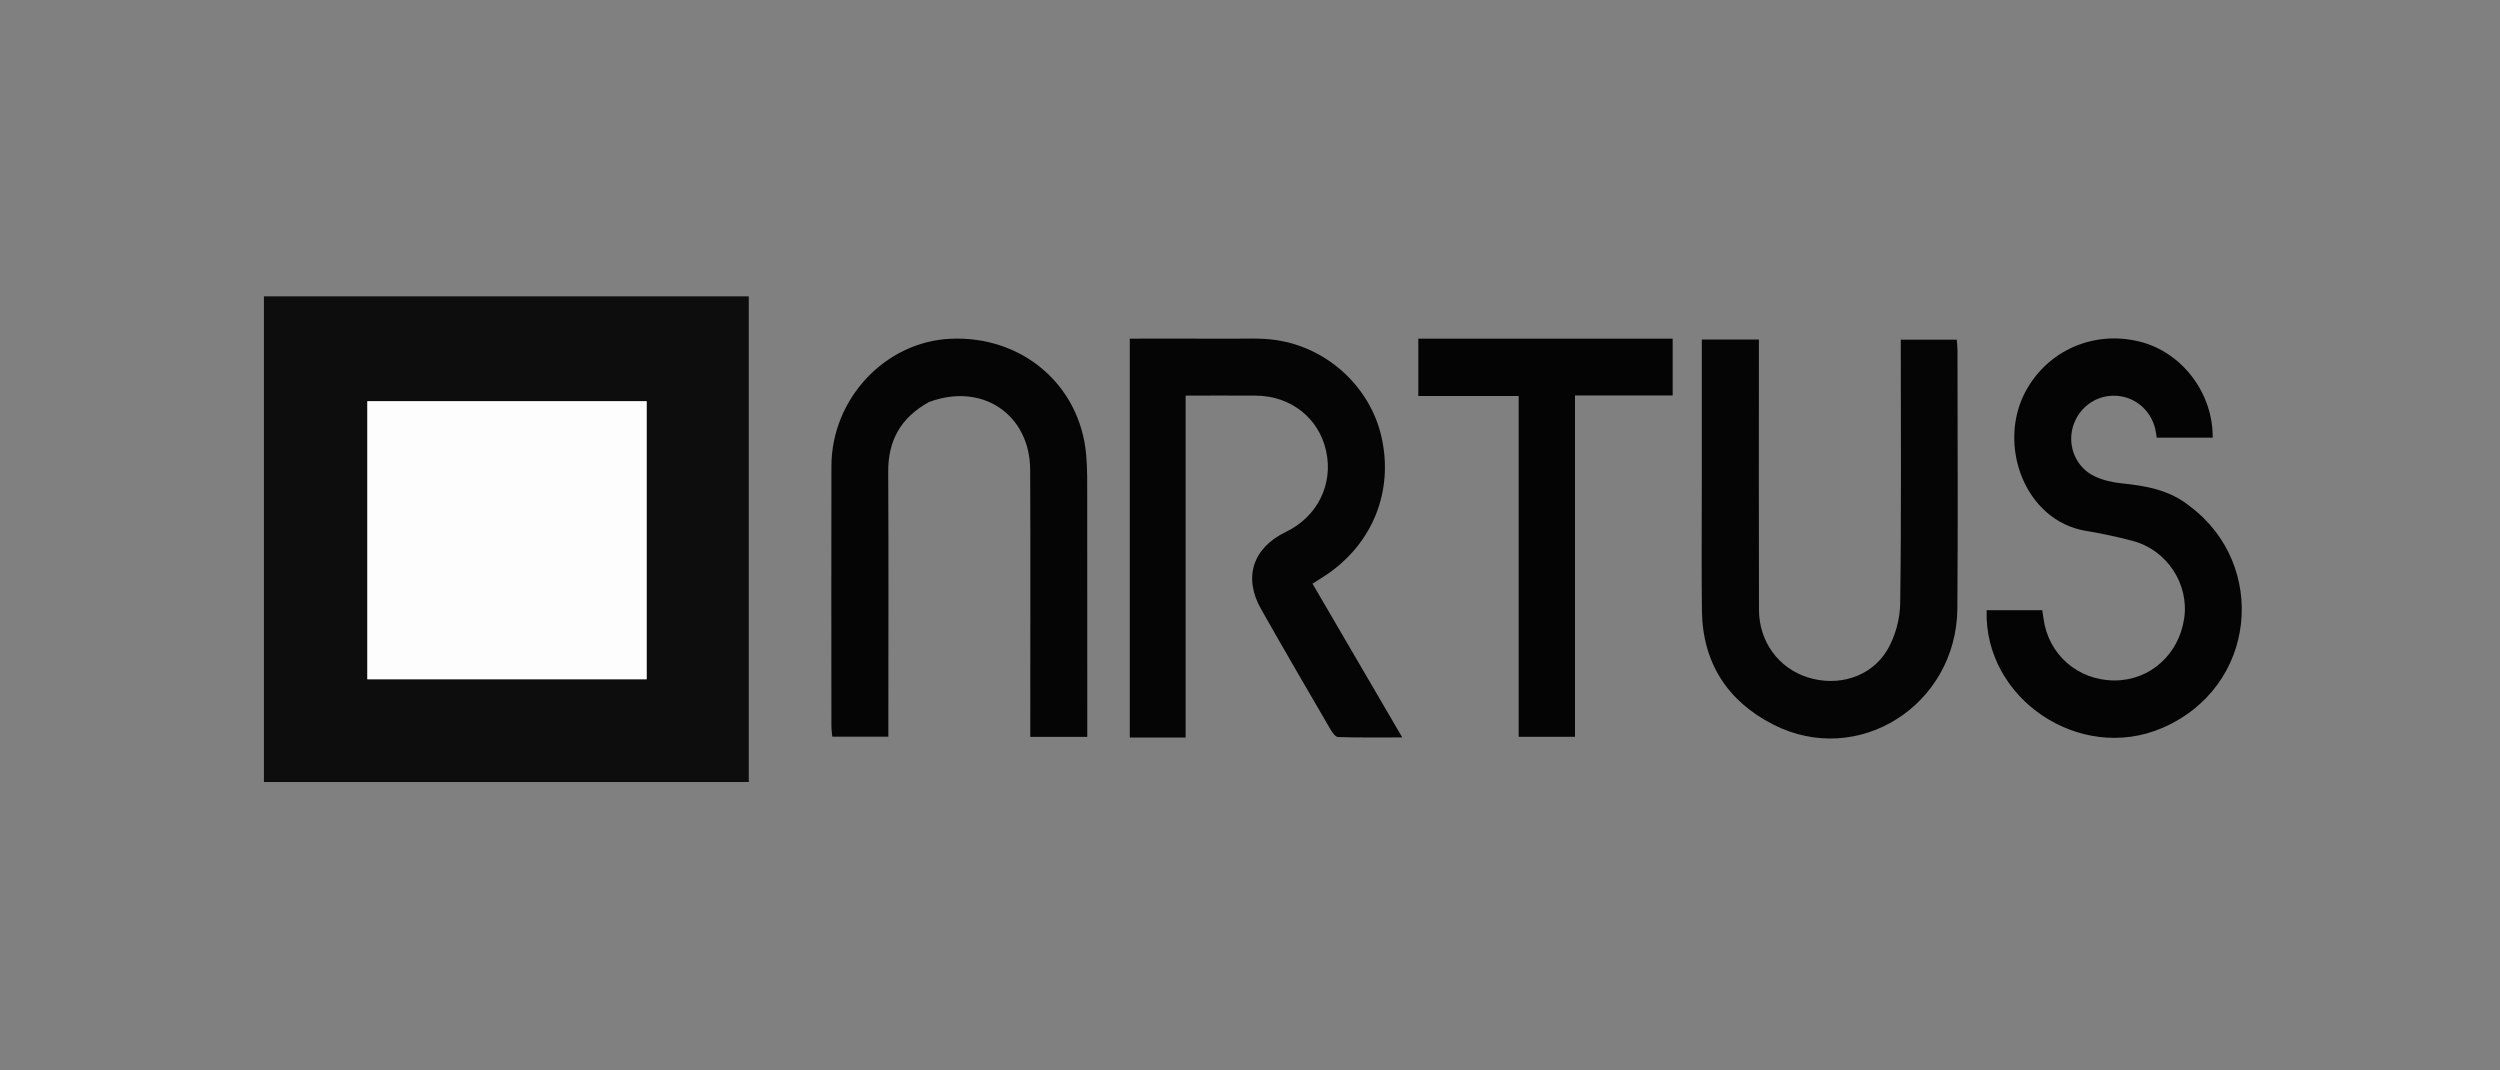
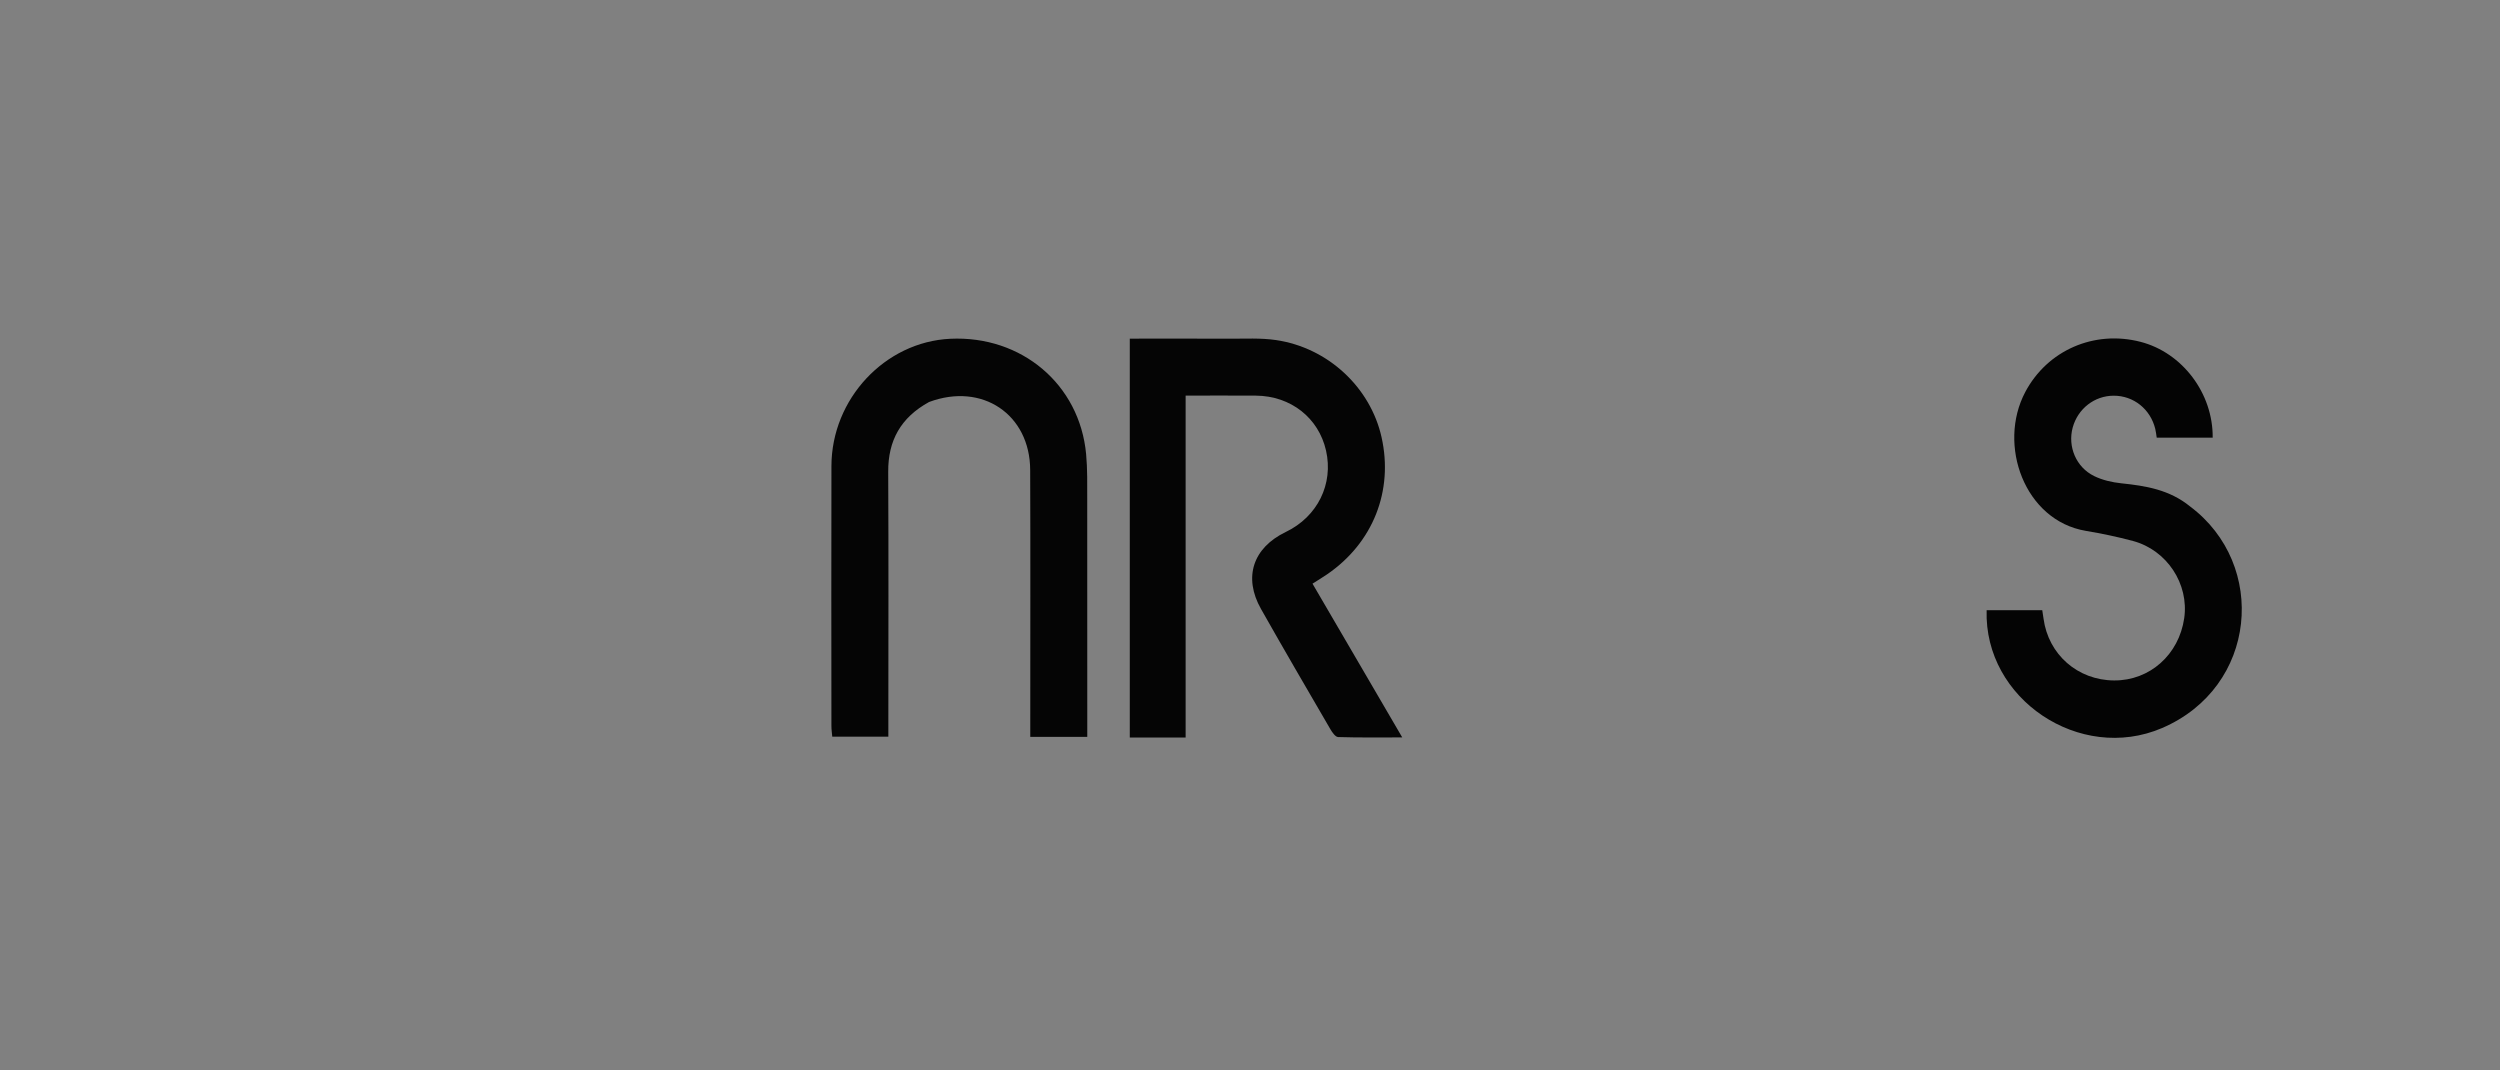
<svg xmlns="http://www.w3.org/2000/svg" version="1.1" id="Layer_1" x="0px" y="0px" width="100%" viewBox="0 0 827 354" enable-background="new 0 0 827 354" xml:space="preserve">
  <rect x="0" y="0" width="827" height="354" fill="#808080" stroke="none" />
  <path fill="#FFFFFF" opacity="0" stroke="none" d=" M565,355   C376.667,355 188.833,355 1,355   C1,237 1,119 1,1   C276.667,1 552.333,1 828,1   C828,119 828,237 828,355   C740.5,355 653,355 565,355  M232.496,98.028   C184.095,98.028 135.693,98.028 87.305,98.028   C87.305,151.964 87.305,205.332 87.305,258.688   C140.965,258.688 194.336,258.688 247.695,258.688   C247.695,205.035 247.695,151.667 247.695,98.028   C242.771,98.028 238.133,98.028 232.496,98.028  M383.474,243.978   C386.281,243.978 389.088,243.978 392.205,243.978   C392.205,206.198 392.205,168.751 392.205,130.865   C400.15,130.865 407.79,130.819 415.43,130.875   C426.969,130.961 436.193,138.212 438.653,149.045   C441.167,160.114 435.831,170.929 425.376,175.955   C414.466,181.199 411.213,190.957 417.141,201.447   C424.666,214.765 432.379,227.977 440.072,241.199   C440.685,242.252 441.747,243.787 442.642,243.816   C449.487,244.035 456.343,243.936 463.863,243.936   C453.654,226.447 443.969,209.856 434.175,193.078   C435.981,191.928 437.535,191 439.023,189.979   C454.195,179.569 460.997,162.398 457.014,144.611   C453.326,128.142 439.261,114.993 422.078,112.49   C417.009,111.751 411.776,112.065 406.617,112.039   C395.68,111.983 384.743,112.022 373.732,112.022   C373.732,156.291 373.732,200.022 373.732,243.978   C376.862,243.978 379.688,243.978 383.474,243.978  M307.687,132.842   C324.931,126.412 340.709,137.096 340.783,155.447   C340.893,183.106 340.813,210.767 340.814,238.427   C340.814,240.187 340.814,241.948 340.814,243.761   C347.336,243.761 353.265,243.761 359.67,243.761   C359.67,241.927 359.67,240.305 359.67,238.682   C359.67,214.187 359.688,189.692 359.655,165.197   C359.648,160.202 359.749,155.18 359.289,150.218   C357.149,127.162 337.932,110.938 314.323,112.066   C292.759,113.096 275.092,131.938 275.038,154.141   C274.968,182.802 275.017,211.463 275.033,240.124   C275.034,241.379 275.225,242.634 275.312,243.696   C281.669,243.696 287.602,243.696 293.867,243.696   C293.867,241.787 293.867,240.155 293.867,238.522   C293.868,211.031 293.963,183.538 293.82,156.047   C293.766,145.707 297.98,138.125 307.687,132.842  M562.959,158.5   C562.959,172.991 562.825,187.484 562.995,201.973   C563.199,219.265 571.492,231.991 586.598,239.691   C614.656,253.993 647.255,233.31 647.499,201.228   C647.716,172.747 647.549,144.263 647.536,115.781   C647.536,114.649 647.382,113.517 647.298,112.359   C641.003,112.359 634.95,112.359 628.778,112.359   C628.778,141.676 628.989,170.659 628.585,199.633   C628.512,204.847 626.929,210.637 624.259,215.092   C618.881,224.065 607.917,227.243 597.932,224.056   C588.344,220.997 581.902,212.268 581.871,201.744   C581.787,173.594 581.841,145.445 581.841,117.295   C581.841,115.679 581.841,114.063 581.841,112.31   C575.309,112.31 569.255,112.31 562.959,112.31   C562.959,127.565 562.959,142.533 562.959,158.5  M724.175,167.276   C717.64,161.973 709.816,160.721 701.772,159.883   C698.692,159.562 695.477,158.827 692.721,157.472   C686.729,154.529 683.945,147.681 685.649,141.43   C687.353,135.184 692.868,130.902 699.215,130.897   C705.774,130.891 711.332,135.305 712.951,141.838   C713.181,142.768 713.272,143.733 713.442,144.77   C719.791,144.77 725.878,144.77 731.958,144.77   C732.091,130.083 721.907,116.664 708.122,113.088   C692.743,109.099 677.253,115.897 669.955,129.684   C660.699,147.171 669.725,172.192 689.985,175.608   C695.226,176.491 700.455,177.576 705.586,178.954   C716.842,181.977 724.165,193.177 722.539,204.491   C720.802,216.573 711.124,225.169 699.341,225.094   C687.295,225.017 677.6,216.52 675.999,204.642   C675.871,203.693 675.715,202.748 675.578,201.845   C669.258,201.845 663.208,201.845 657.181,201.845   C656.256,231.223 688.047,252.472 715.18,240.85   C746.74,227.331 750.233,186.782 724.175,167.276  M509.5,112.023   C496.065,112.023 482.629,112.023 469.176,112.023   C469.176,118.54 469.176,124.473 469.176,130.996   C480.252,130.996 491.125,130.996 502.382,130.996   C502.382,168.997 502.382,206.403 502.382,243.727   C508.733,243.727 514.673,243.727 521.009,243.727   C521.009,206.069 521.009,168.659 521.009,130.822   C531.987,130.822 542.572,130.822 553.317,130.822   C553.317,124.336 553.317,118.285 553.317,112.023   C538.819,112.023 524.659,112.023 509.5,112.023  z" />
-   <path fill="#0D0D0D" opacity="1" stroke="none" d=" M232.995,98.028   C238.133,98.028 242.771,98.028 247.695,98.028   C247.695,151.667 247.695,205.035 247.695,258.688   C194.336,258.688 140.965,258.688 87.305,258.688   C87.305,205.332 87.305,151.964 87.305,98.028   C135.693,98.028 184.095,98.028 232.995,98.028  M213.911,152.5   C213.911,145.901 213.911,139.302 213.911,132.721   C182.691,132.721 151.995,132.721 121.52,132.721   C121.52,163.702 121.52,194.265 121.52,224.697   C152.477,224.697 183.058,224.697 213.911,224.697   C213.911,200.761 213.911,177.13 213.911,152.5  z" />
  <path fill="#050505" opacity="1" stroke="none" d=" M382.994,243.978   C379.688,243.978 376.862,243.978 373.732,243.978   C373.732,200.022 373.732,156.291 373.732,112.022   C384.743,112.022 395.68,111.983 406.617,112.039   C411.776,112.065 417.009,111.751 422.078,112.49   C439.261,114.993 453.326,128.142 457.014,144.611   C460.997,162.398 454.195,179.569 439.023,189.979   C437.535,191 435.981,191.928 434.175,193.078   C443.969,209.856 453.654,226.447 463.863,243.936   C456.343,243.936 449.487,244.035 442.642,243.816   C441.747,243.787 440.685,242.252 440.072,241.199   C432.379,227.977 424.666,214.765 417.141,201.447   C411.213,190.957 414.466,181.199 425.376,175.955   C435.831,170.929 441.167,160.114 438.653,149.045   C436.193,138.212 426.969,130.961 415.43,130.875   C407.79,130.819 400.15,130.865 392.205,130.865   C392.205,168.751 392.205,206.198 392.205,243.978   C389.088,243.978 386.281,243.978 382.994,243.978  z" />
  <path fill="#050505" opacity="1" stroke="none" d=" M307.328,132.984   C297.98,138.125 293.766,145.707 293.82,156.047   C293.963,183.538 293.868,211.031 293.867,238.522   C293.867,240.155 293.867,241.787 293.867,243.696   C287.602,243.696 281.669,243.696 275.312,243.696   C275.225,242.634 275.034,241.379 275.033,240.124   C275.017,211.463 274.968,182.802 275.038,154.141   C275.092,131.938 292.759,113.096 314.323,112.066   C337.932,110.938 357.149,127.162 359.289,150.218   C359.749,155.18 359.648,160.202 359.655,165.197   C359.688,189.692 359.67,214.187 359.67,238.682   C359.67,240.305 359.67,241.927 359.67,243.761   C353.265,243.761 347.336,243.761 340.814,243.761   C340.814,241.948 340.814,240.187 340.814,238.427   C340.813,210.767 340.893,183.106 340.783,155.447   C340.709,137.096 324.931,126.412 307.328,132.984  z" />
-   <path fill="#050505" opacity="1" stroke="none" d=" M562.959,158   C562.959,142.533 562.959,127.565 562.959,112.31   C569.255,112.31 575.309,112.31 581.841,112.31   C581.841,114.063 581.841,115.679 581.841,117.295   C581.841,145.445 581.787,173.594 581.871,201.744   C581.902,212.268 588.344,220.997 597.932,224.056   C607.917,227.243 618.881,224.065 624.259,215.092   C626.929,210.637 628.512,204.847 628.585,199.633   C628.989,170.659 628.778,141.676 628.778,112.359   C634.95,112.359 641.003,112.359 647.298,112.359   C647.382,113.517 647.536,114.649 647.536,115.781   C647.549,144.263 647.716,172.747 647.499,201.228   C647.255,233.31 614.656,253.993 586.598,239.691   C571.492,231.991 563.199,219.265 562.995,201.973   C562.825,187.484 562.959,172.991 562.959,158  z" />
  <path fill="#040404" opacity="1" stroke="none" d=" M724.447,167.51   C750.233,186.782 746.74,227.331 715.18,240.85   C688.047,252.472 656.256,231.223 657.181,201.845   C663.208,201.845 669.258,201.845 675.578,201.845   C675.715,202.748 675.871,203.693 675.999,204.642   C677.6,216.52 687.295,225.017 699.341,225.094   C711.124,225.169 720.802,216.573 722.539,204.491   C724.165,193.177 716.842,181.977 705.586,178.954   C700.455,177.576 695.226,176.491 689.985,175.608   C669.725,172.192 660.699,147.171 669.955,129.684   C677.253,115.897 692.743,109.099 708.122,113.088   C721.907,116.664 732.091,130.083 731.958,144.77   C725.878,144.77 719.791,144.77 713.442,144.77   C713.272,143.733 713.181,142.768 712.951,141.838   C711.332,135.305 705.774,130.891 699.215,130.897   C692.868,130.902 687.353,135.184 685.649,141.43   C683.945,147.681 686.729,154.529 692.721,157.472   C695.477,158.827 698.692,159.562 701.772,159.883   C709.816,160.721 717.64,161.973 724.447,167.51  z" />
-   <path fill="#040404" opacity="1" stroke="none" d=" M510,112.023   C524.659,112.023 538.819,112.023 553.317,112.023   C553.317,118.285 553.317,124.336 553.317,130.822   C542.572,130.822 531.987,130.822 521.009,130.822   C521.009,168.659 521.009,206.069 521.009,243.727   C514.673,243.727 508.733,243.727 502.382,243.727   C502.382,206.403 502.382,168.997 502.382,130.996   C491.125,130.996 480.252,130.996 469.176,130.996   C469.176,124.473 469.176,118.54 469.176,112.023   C482.629,112.023 496.065,112.023 510,112.023  z" />
-   <path fill="#FDFDFD" opacity="1" stroke="none" d=" M213.911,153   C213.911,177.13 213.911,200.761 213.911,224.697   C183.058,224.697 152.477,224.697 121.52,224.697   C121.52,194.265 121.52,163.702 121.52,132.721   C151.995,132.721 182.691,132.721 213.911,132.721   C213.911,139.302 213.911,145.901 213.911,153  z" />
</svg>